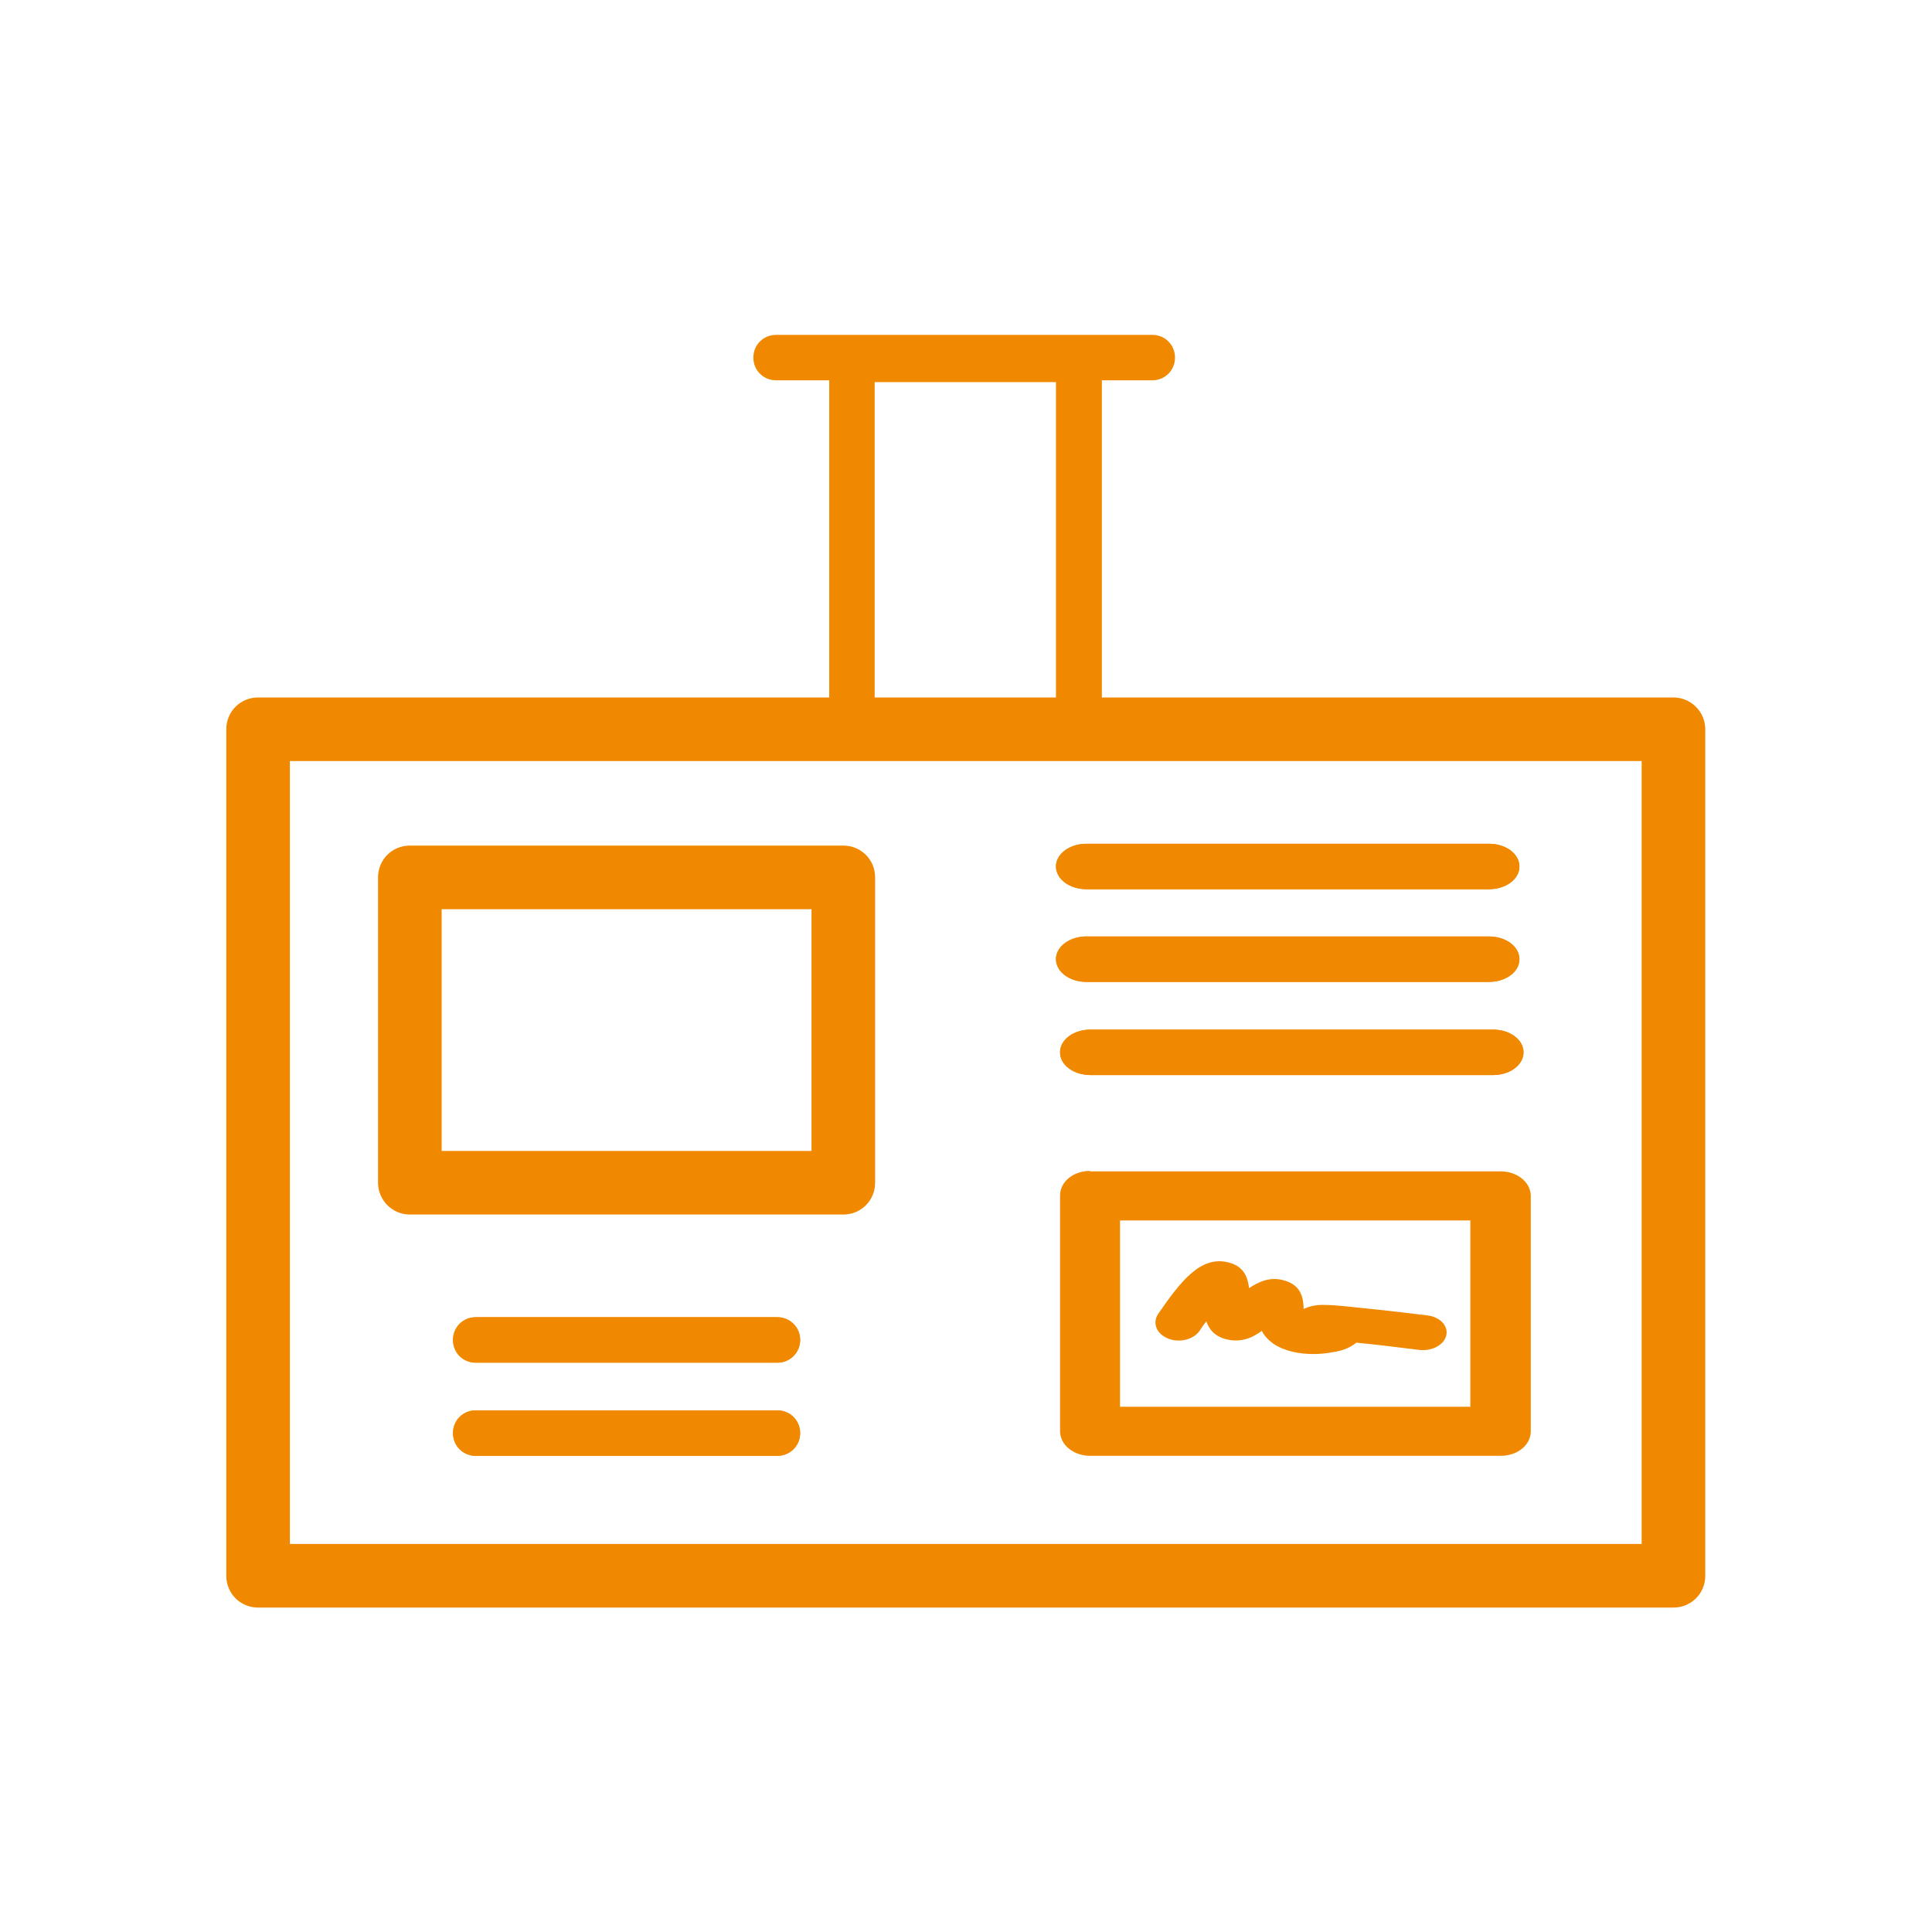
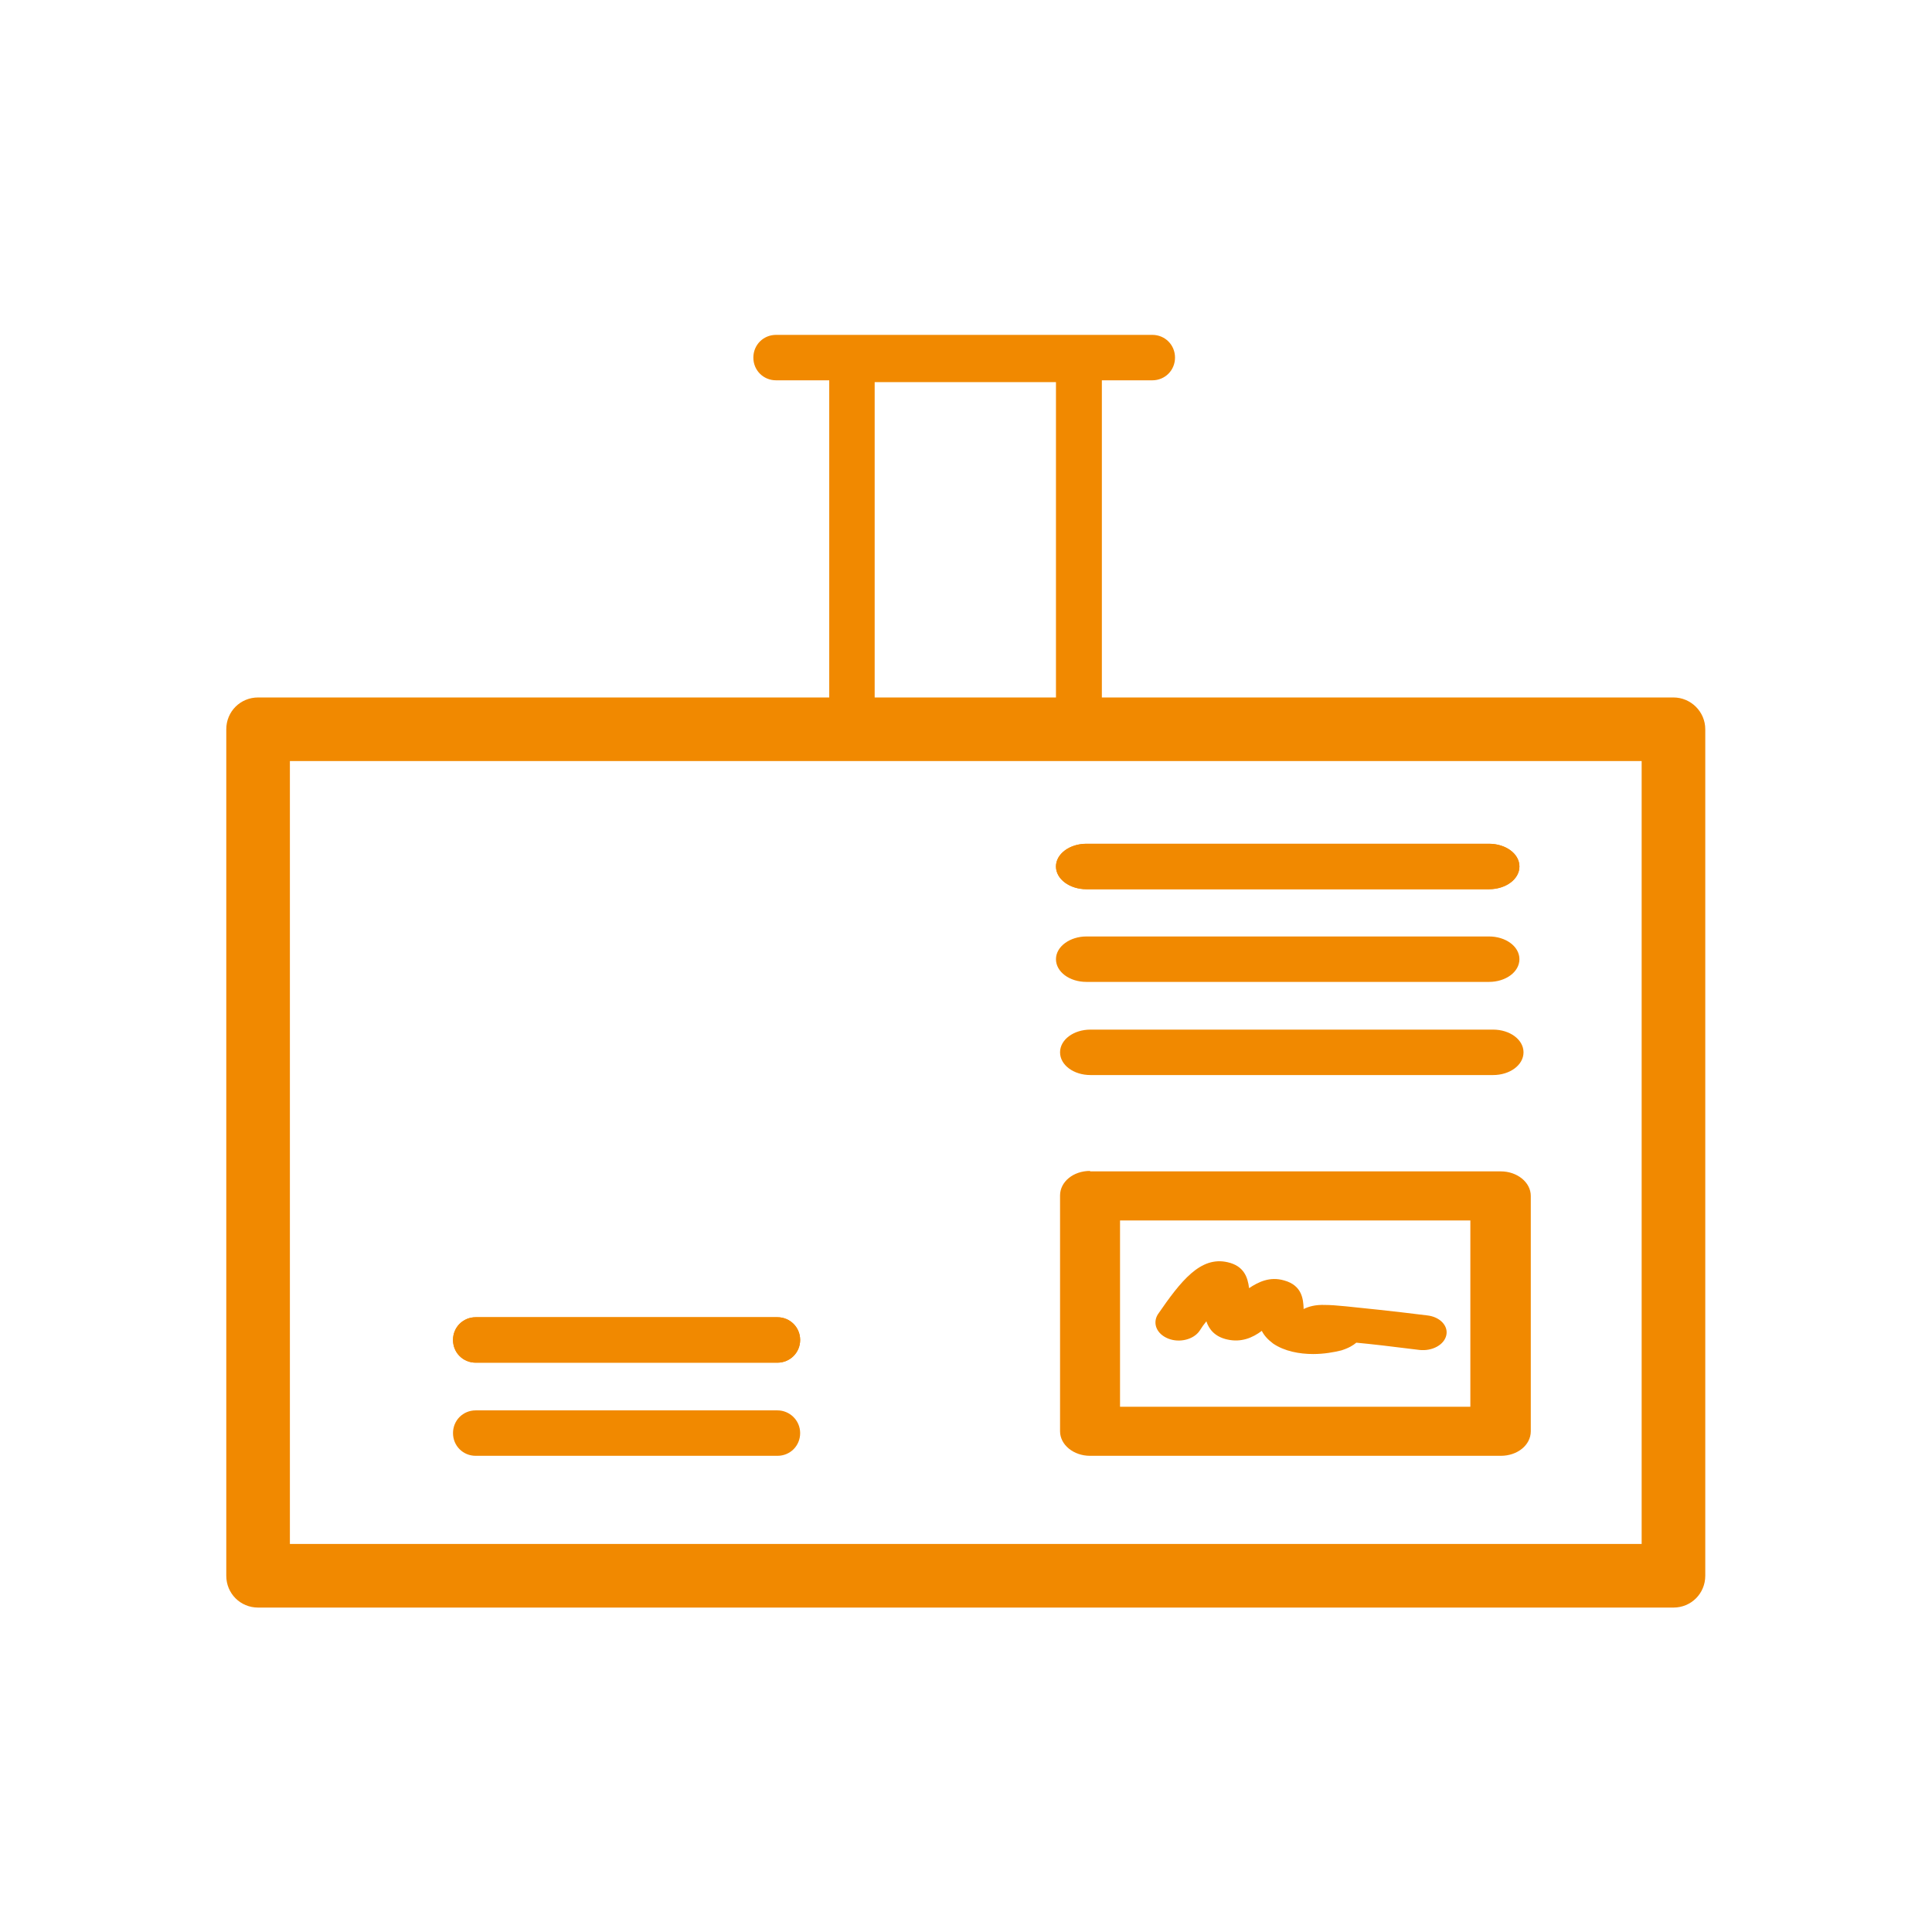
<svg xmlns="http://www.w3.org/2000/svg" version="1.1" id="Ebene_1" x="0px" y="0px" viewBox="0 0 425.2 425.2" style="enable-background:new 0 0 425.2 425.2;" xml:space="preserve">
  <style type="text/css">
	.st0{fill:none;}
	.st1{fill:#F18900;}
</style>
  <g id="Hilfslinien">
</g>
  <g id="Icon">
    <g>
-       <rect x="192.5" y="84.1" class="st0" width="39.9" height="69.4" />
      <path class="st0" d="M63.8,339.8h297.5V167.5H63.8V339.8z" />
      <path class="st1" d="M368.3,153.5H242.5V83.7h11.1c2.8,0,5-2.2,5-5s-2.2-5-5-5h-82.8c-2.8,0-5,2.2-5,5s2.2,5,5,5h11.7v69.8H56.8    c-3.9,0-7,3.1-7,7v186.3c0,3.9,3.1,7,7,7h311.5c3.9,0,7-3.1,7-7V160.5C375.3,156.6,372.1,153.5,368.3,153.5z M192.5,84.1h39.9    v69.4h-39.9V84.1z M361.3,339.8H63.8V167.5h297.5V339.8z" />
    </g>
  </g>
-   <path class="st1" d="M328.6,236.6H240c-3.7,0-6.7-2.2-6.7-5s3-5,6.7-5h88.6c3.7,0,6.7,2.2,6.7,5S332.3,236.6,328.6,236.6z" />
  <path class="st1" d="M239.1,185.7h88.6c3.7,0,6.7,2.2,6.7,5s-3,5-6.7,5h-88.6c-3.7,0-6.7-2.2-6.7-5S235.5,185.7,239.1,185.7z" />
  <path class="st1" d="M239.1,206.1h88.6c3.7,0,6.7,2.2,6.7,5s-3,5-6.7,5h-88.6c-3.7,0-6.7-2.2-6.7-5S235.5,206.1,239.1,206.1z" />
-   <path class="st1" d="M239.1,216.1h88.6c3.7,0,6.7-2.2,6.7-5s-3-5-6.7-5h-88.6c-3.7,0-6.7,2.2-6.7,5S235.5,216.1,239.1,216.1z" />
  <path class="st1" d="M239.1,195.7h88.6c3.7,0,6.7-2.2,6.7-5s-3-5-6.7-5h-88.6c-3.7,0-6.7,2.2-6.7,5S235.5,195.7,239.1,195.7z" />
  <path class="st1" d="M328.6,226.6H240c-3.7,0-6.7,2.2-6.7,5s3,5,6.7,5h88.6c3.7,0,6.7-2.2,6.7-5S332.3,226.6,328.6,226.6z" />
-   <path class="st1" d="M171.1,320.4h-66.4c-2.8,0-5-2.2-5-5s2.2-5,5-5h66.4c2.8,0,5,2.2,5,5S173.8,320.4,171.1,320.4z" />
  <path class="st1" d="M171.1,299.9h-66.4c-2.8,0-5-2.2-5-5s2.2-5,5-5h66.4c2.8,0,5,2.2,5,5S173.8,299.9,171.1,299.9z" />
  <path class="st1" d="M171.1,310.4h-66.4c-2.8,0-5,2.2-5,5s2.2,5,5,5h66.4c2.8,0,5-2.2,5-5S173.8,310.4,171.1,310.4z" />
  <path class="st1" d="M171.1,289.9h-66.4c-2.8,0-5,2.2-5,5s2.2,5,5,5h66.4c2.8,0,5-2.2,5-5S173.8,289.9,171.1,289.9z" />
  <path class="st1" d="M239.9,257.7c-3.7,0-6.6,2.4-6.6,5.4V315c0,3,3,5.4,6.6,5.4h90.4c3.7,0,6.6-2.4,6.6-5.4v-51.8  c0-3-3-5.4-6.6-5.4h-90.4V257.7z M323.6,309.6h-77.1v-41h77.1V309.6z" />
  <path class="st1" d="M257.1,294.6c2.5,1,5.6,0.2,6.9-1.7c0.5-0.8,1-1.5,1.5-2.1c0.6,1.8,1.9,3.4,4.6,4c3.1,0.7,5.6-0.4,7.6-1.9  c0.5,1,1.3,1.9,2.5,2.8c2.5,1.7,5.8,2.3,8.8,2.3c2.4,0,4.6-0.4,6.2-0.8c1.6-0.5,2.6-1.1,3.3-1.7c3.2,0.3,7.6,0.8,13.9,1.6  c2.8,0.3,5.4-1.1,5.9-3.2s-1.4-4.1-4.2-4.4c-8-1-14-1.6-17.9-2c-2-0.2-3.5-0.3-4.5-0.3c-2.3-0.1-3.8,0.4-4.8,0.9c0-0.1,0-0.2,0-0.3  c-0.1-1.6-0.2-4.9-4.3-6c-3.1-0.9-5.6,0.3-7.7,1.7c-0.3-2.5-1.2-4.9-4.7-5.7c-6-1.4-10.3,4.1-15.4,11.5  C253.6,291.3,254.6,293.6,257.1,294.6z" />
-   <path class="st1" d="M185.6,186.1H90.2c-3.9,0-7,3.1-7,7v67.2c0,3.8,3.1,7,7,7h95.4c3.9,0,7-3.1,7-7v-67.2  C192.6,189.2,189.5,186.1,185.6,186.1z M178.6,253.3H97.2v-53.2h81.4V253.3z" />
</svg>